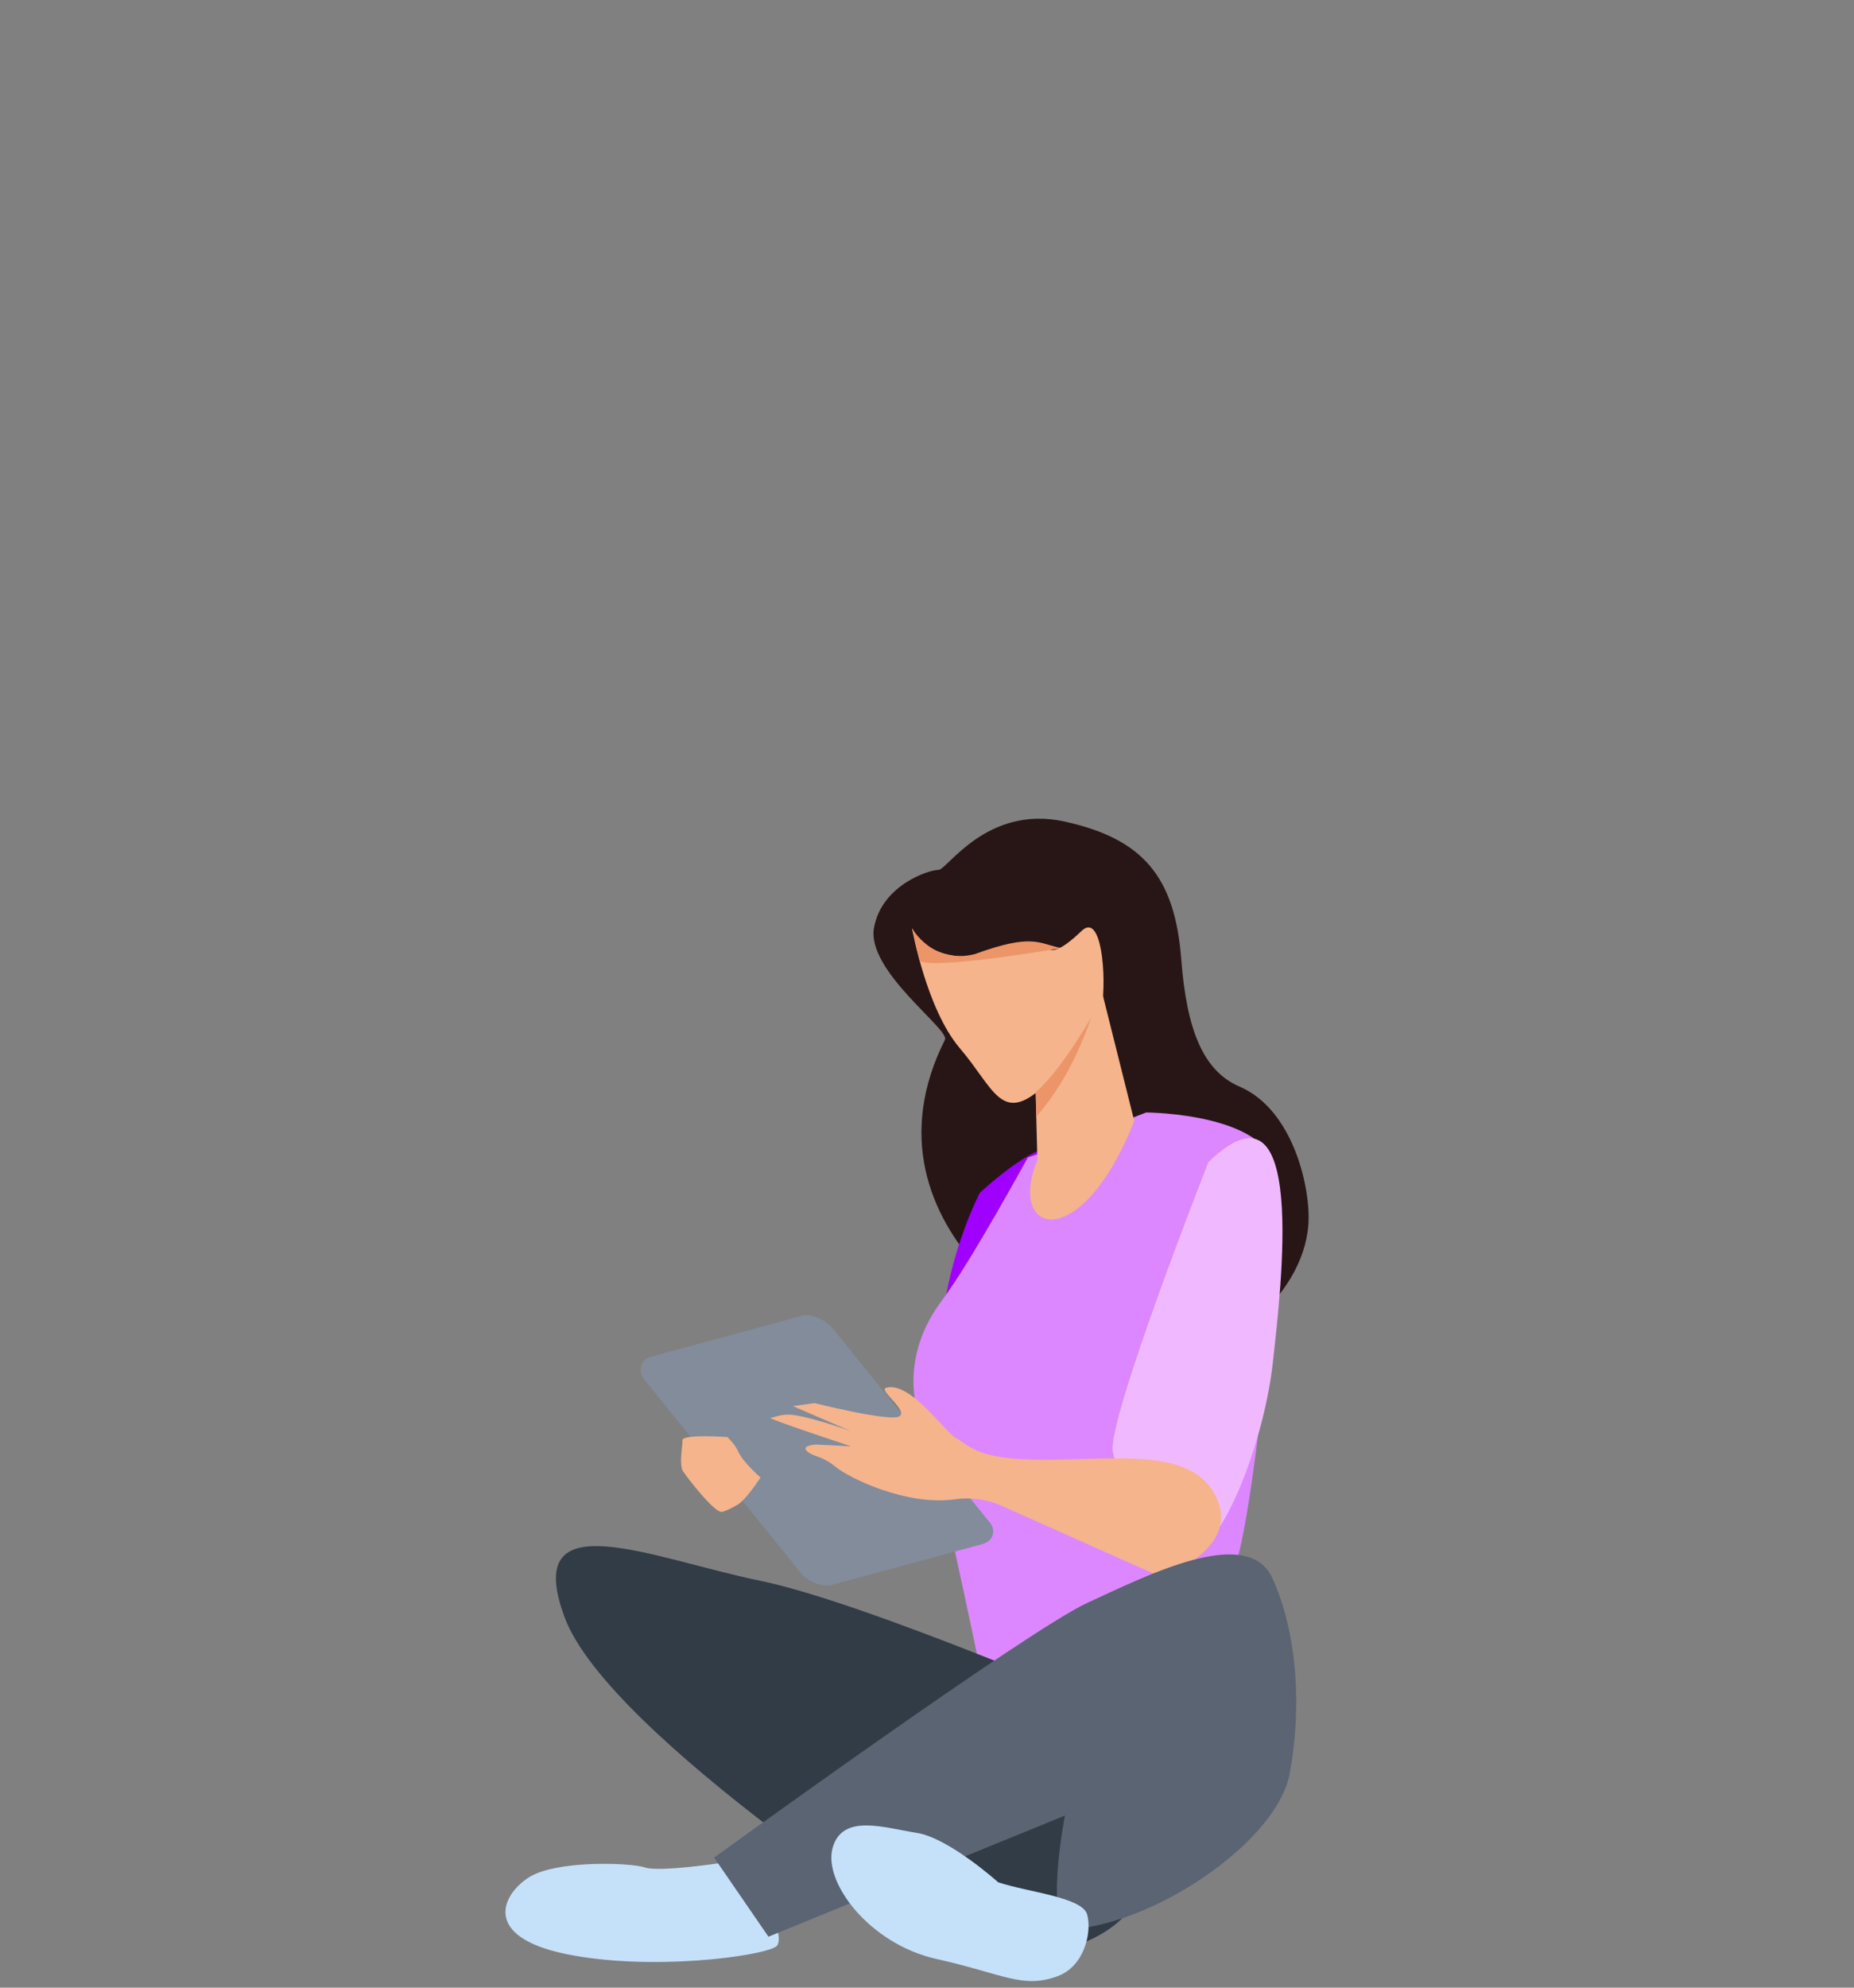
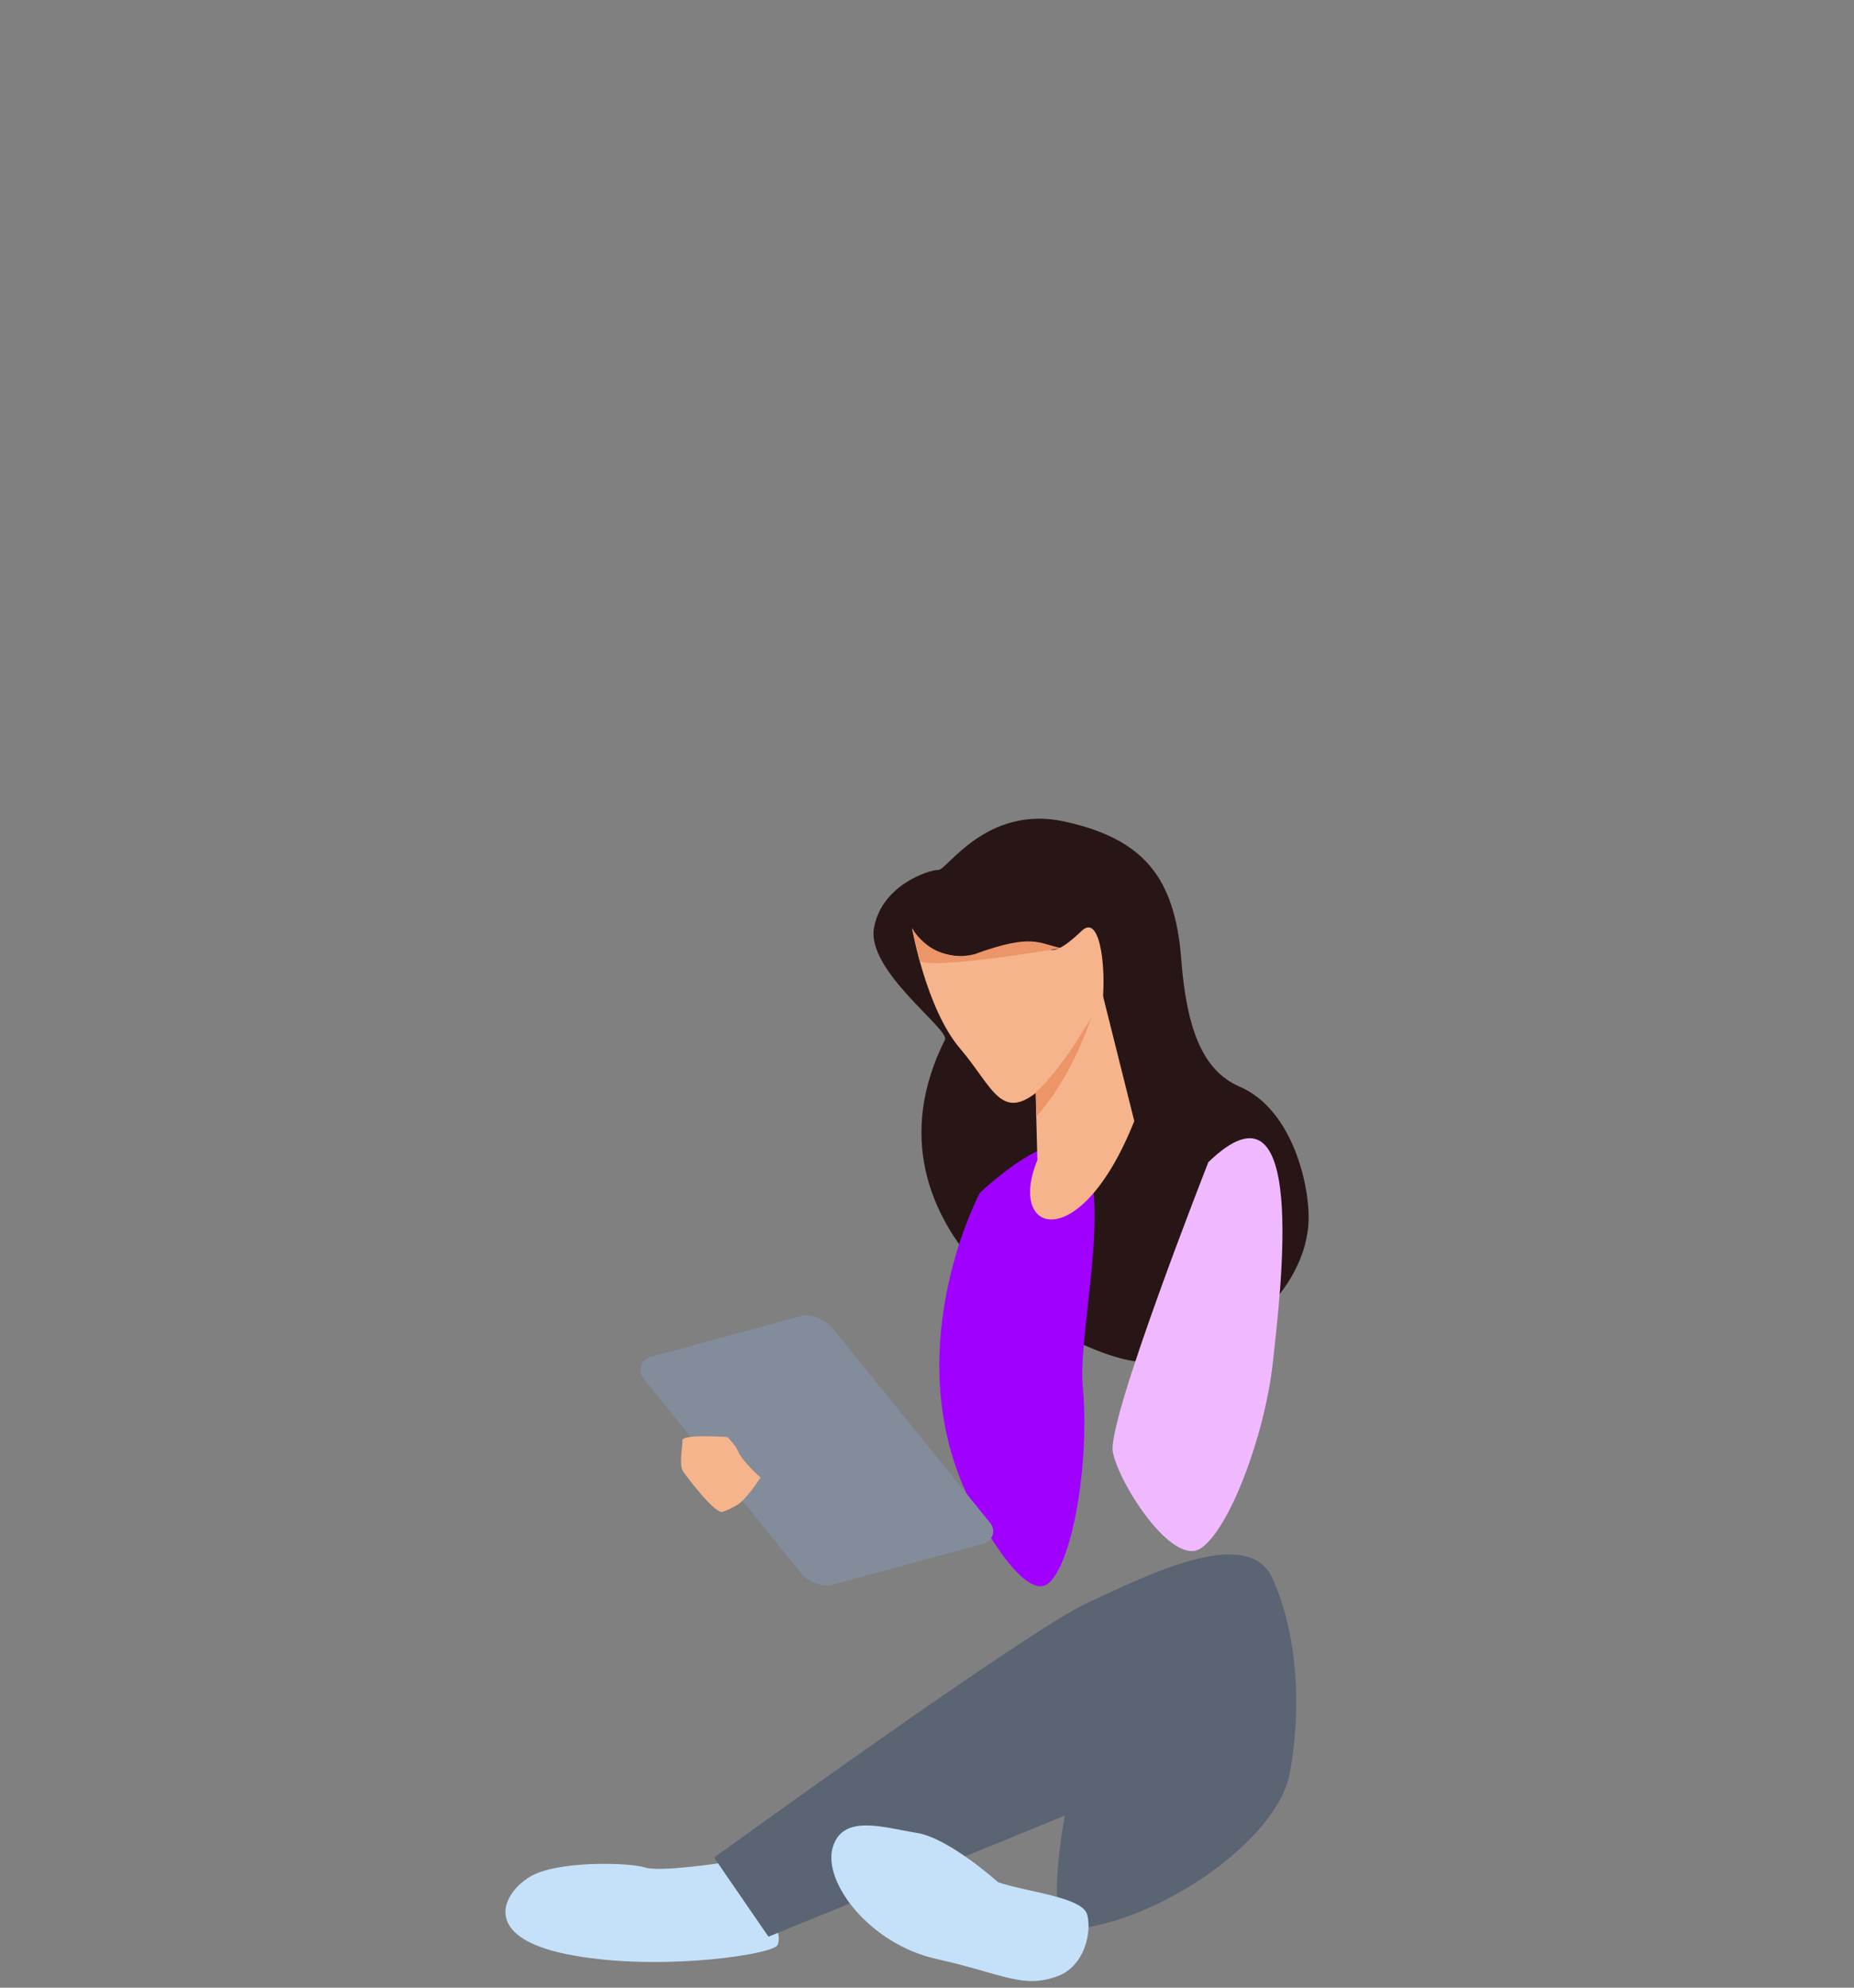
<svg xmlns="http://www.w3.org/2000/svg" id="Ebene_1" data-name="Ebene 1" viewBox="0 0 350 375">
  <rect x="0" y="0" width="350" height="375" fill="#808080" stroke="none" />
  <defs>
    <style>
      .cls-1 {
        fill: #c5e1f9;
      }

      .cls-1, .cls-2, .cls-3, .cls-4, .cls-5, .cls-6, .cls-7, .cls-8, .cls-9, .cls-10, .cls-11 {
        stroke-width: 0px;
      }

      .cls-2 {
        fill: #5a6473;
      }

      .cls-3 {
        fill: #281616;
      }

      .cls-4 {
        fill: #dc87ff;
      }

      .cls-5 {
        fill: #f5b48c;
      }

      .cls-6 {
        fill: #323c46;
      }

      .cls-7 {
        fill: #ec9568;
      }

      .cls-8 {
        fill: #f0b9ff;
      }

      .cls-9 {
        fill: #828c9b;
      }

      .cls-10 {
        fill: #fff;
      }

      .cls-11 {
        fill: #a000ff;
      }
    </style>
  </defs>
  <g>
    <path class="cls-10" d="M162.9,273.06c-.24-.1-.48-.2-.73-.29.1-.07.19-.13.28-.2,2.49-1.85,3.73-4.39,2.76-5.7-.97-1.3-3.77-.86-6.25.99-.21.16-.42.33-.61.49-.01-.11-.02-.23-.04-.35-.35-3.08-1.94-5.42-3.55-5.24-1.61.19-2.62,2.83-2.27,5.91.03.26.07.52.12.77-.11-.05-.21-.1-.32-.15-2.84-1.24-5.67-1.03-6.32.46-.64,1.48,1.14,3.69,3.98,4.92.24.11.49.2.73.28-.09.07-.19.13-.28.2-2.49,1.85-3.72,4.4-2.76,5.69.96,1.3,3.77.86,6.25-.98.22-.16.42-.32.61-.49.01.12.02.23.04.35.35,3.08,1.94,5.42,3.55,5.24,1.61-.18,2.63-2.83,2.27-5.91-.03-.26-.07-.52-.12-.77.11.05.21.1.32.15,2.84,1.23,5.67,1.03,6.31-.46.64-1.49-1.14-3.69-3.98-4.92ZM156.79,276.88c-1.66.19-3.17-1-3.36-2.66-.19-1.67,1.01-3.17,2.67-3.37,1.66-.19,3.17,1.01,3.36,2.67.19,1.66-1,3.17-2.67,3.36Z" />
    <path class="cls-3" d="M178.39,196.16c.98-1.94-14.91-13.01-13.39-21.16,1.52-8.14,10.55-10.93,12.16-10.88,1.61.05,9.11-12.37,23.84-9.12,14.73,3.25,20.8,10.35,22,26,1,13,4,21,11,24,10.29,4.41,13.47,19.47,13,26-1,14-17,26.55-31,26-14-.55-55.6-25.03-37.61-60.84Z" />
    <path class="cls-11" d="M185,225s-15,28-3.06,55.6c2.41,5.58,11.62,22.33,16.19,17.93,4.57-4.4,7.59-23.19,6.26-37.16-1.33-13.97,13.62-66.1-19.39-36.37Z" />
-     <path class="cls-4" d="M194.04,218.36c1.8-.49,22.34-8.48,22.34-8.48,0,0,24.61.11,24.57,12.18,1.37,12.19-5.2,70.76-8.19,73.99s-29.8,22.83-34.79,22.25c-4.99-.58-13.34-5.27-13.34-5.27,0,0-8.91-42.83-10.3-44.39-1.39-1.56-4.77-12.24,3.39-23.15,5.62-7.52,16.32-27.14,16.32-27.14Z" />
    <path class="cls-8" d="M228.11,219.27s-19.17,48.69-18.03,54.66c1.14,5.97,11.18,21.61,16.54,18.22,5.36-3.39,12.14-21.17,13.67-35.12,1.53-13.95,6.71-56.04-12.18-37.77Z" />
    <path class="cls-5" d="M208,187l6.13,24.5c-10.13,25.5-24.13,21.5-18.29,7.38l-.51-19.68,12.67-12.2Z" />
    <path class="cls-5" d="M172.18,175.13s2.68,15.22,9.05,22.67c6.37,7.45,7.75,14.33,15.53,7.38,7.78-6.94,10.33-9.63,11.24-15.19.91-5.56,0-18-3.8-14.37-8.23,7.86-5.77.11-11.37,2.6-5.61,2.49-16.65,4.52-20.65-3.1Z" />
    <path class="cls-9" d="M151.33,296.94c1.15,1.4,3.8,2.59,5.77,2.06l28.45-7.72c1.96-.53,2.5-2.59,1.35-3.99l-29.77-36.76c-1.15-1.4-3.86-2.8-5.83-2.27l-28.45,7.72c-1.96.53-2.44,2.8-1.29,4.2l29.77,36.76Z" />
-     <path class="cls-5" d="M167.24,261.84c-1.43.42,4.35,4.36,2.52,5.39-1.84,1.03-16-2.52-16-2.52l-4.07.57,11.74,5.07c.84.17-7.48-2.82-11.61-3.39-2.37-.33-3.7.54-4.29.5-1.61-.09,15.13,5.4,15.13,5.4l-6.56-.33s-3.46.14-1.36,1.56c1.14.77,2.55.63,5.09,2.71,2.55,2.08,13.35,7.35,22.44,6.06,4.58-.65,8.18.95,8.18.95l30.81,13.73s15.33-5.25,10.21-15.35c-5.12-10.1-21.75-6.18-36-6.87-9.36-.45-10.62-2.66-12.97-4.01-2.35-1.34-8.7-10.83-13.26-9.47Z" />
    <path class="cls-1" d="M136.68,351.39s-12.13,1.87-14.92.93c-2.8-.93-16.79-1.4-21.92,1.87-5.13,3.26-8.86,11.19,7,14.46,15.86,3.26,36.84.47,39.64-1.4,2.8-1.87-6.06-17.72-9.79-15.86Z" />
-     <path class="cls-6" d="M214.36,324.34s-50.37-21.92-70.89-26.12c-20.52-4.2-45.24-15.39-36.84,7,8.39,22.39,71.35,62.49,71.35,62.49,0,0,55.03,12.59,36.38-43.37Z" />
    <path class="cls-2" d="M134.81,350.46s59.23-42.91,70.42-48.04c11.19-5.13,30.31-14.92,34.98-4.66,4.66,10.26,5.6,24.25,3.26,36.84-2.33,12.59-24.75,28.02-41.04,29.38-5.6.47-1.4-21.45-1.4-21.45l-55.96,22.85-10.26-14.92Z" />
    <path class="cls-1" d="M188.44,355.12s-9.33-8.39-15.39-9.33c-6.06-.93-13.99-3.73-15.86,2.8-1.87,6.53,7,18.19,19.59,20.99,12.59,2.8,16.22,5.68,22.85,3.26,5.13-1.87,6.53-8.39,5.6-11.66-.93-3.26-11.19-4.2-16.79-6.06Z" />
    <path class="cls-5" d="M128.82,271.82c-.37-1.35,8.5-.7,8.5-.7,0,0,1.46,1.39,2.01,2.67.87,2.02,4.25,4.97,4.25,4.97-2.75,4.13-4.12,4.98-4.12,4.98,0,0-1.78,1.13-3.13,1.49s-6.58-6.43-7.39-7.66c-.82-1.23,0-5.32-.11-5.77Z" />
  </g>
  <path class="cls-7" d="M173.62,181.29c2.8,1.7,26.75-2.42,26.75-2.42-4.37-.86-5.37-2.86-16.37,1.14-8,2-11.82-4.87-11.82-4.87l1.44,6.15Z" />
  <path class="cls-7" d="M195.63,210.67l-.08-4.62c3.54-3.18,7.01-8.3,10.45-14.05-2.46,6.99-5.71,13.37-10.37,18.67Z" />
</svg>